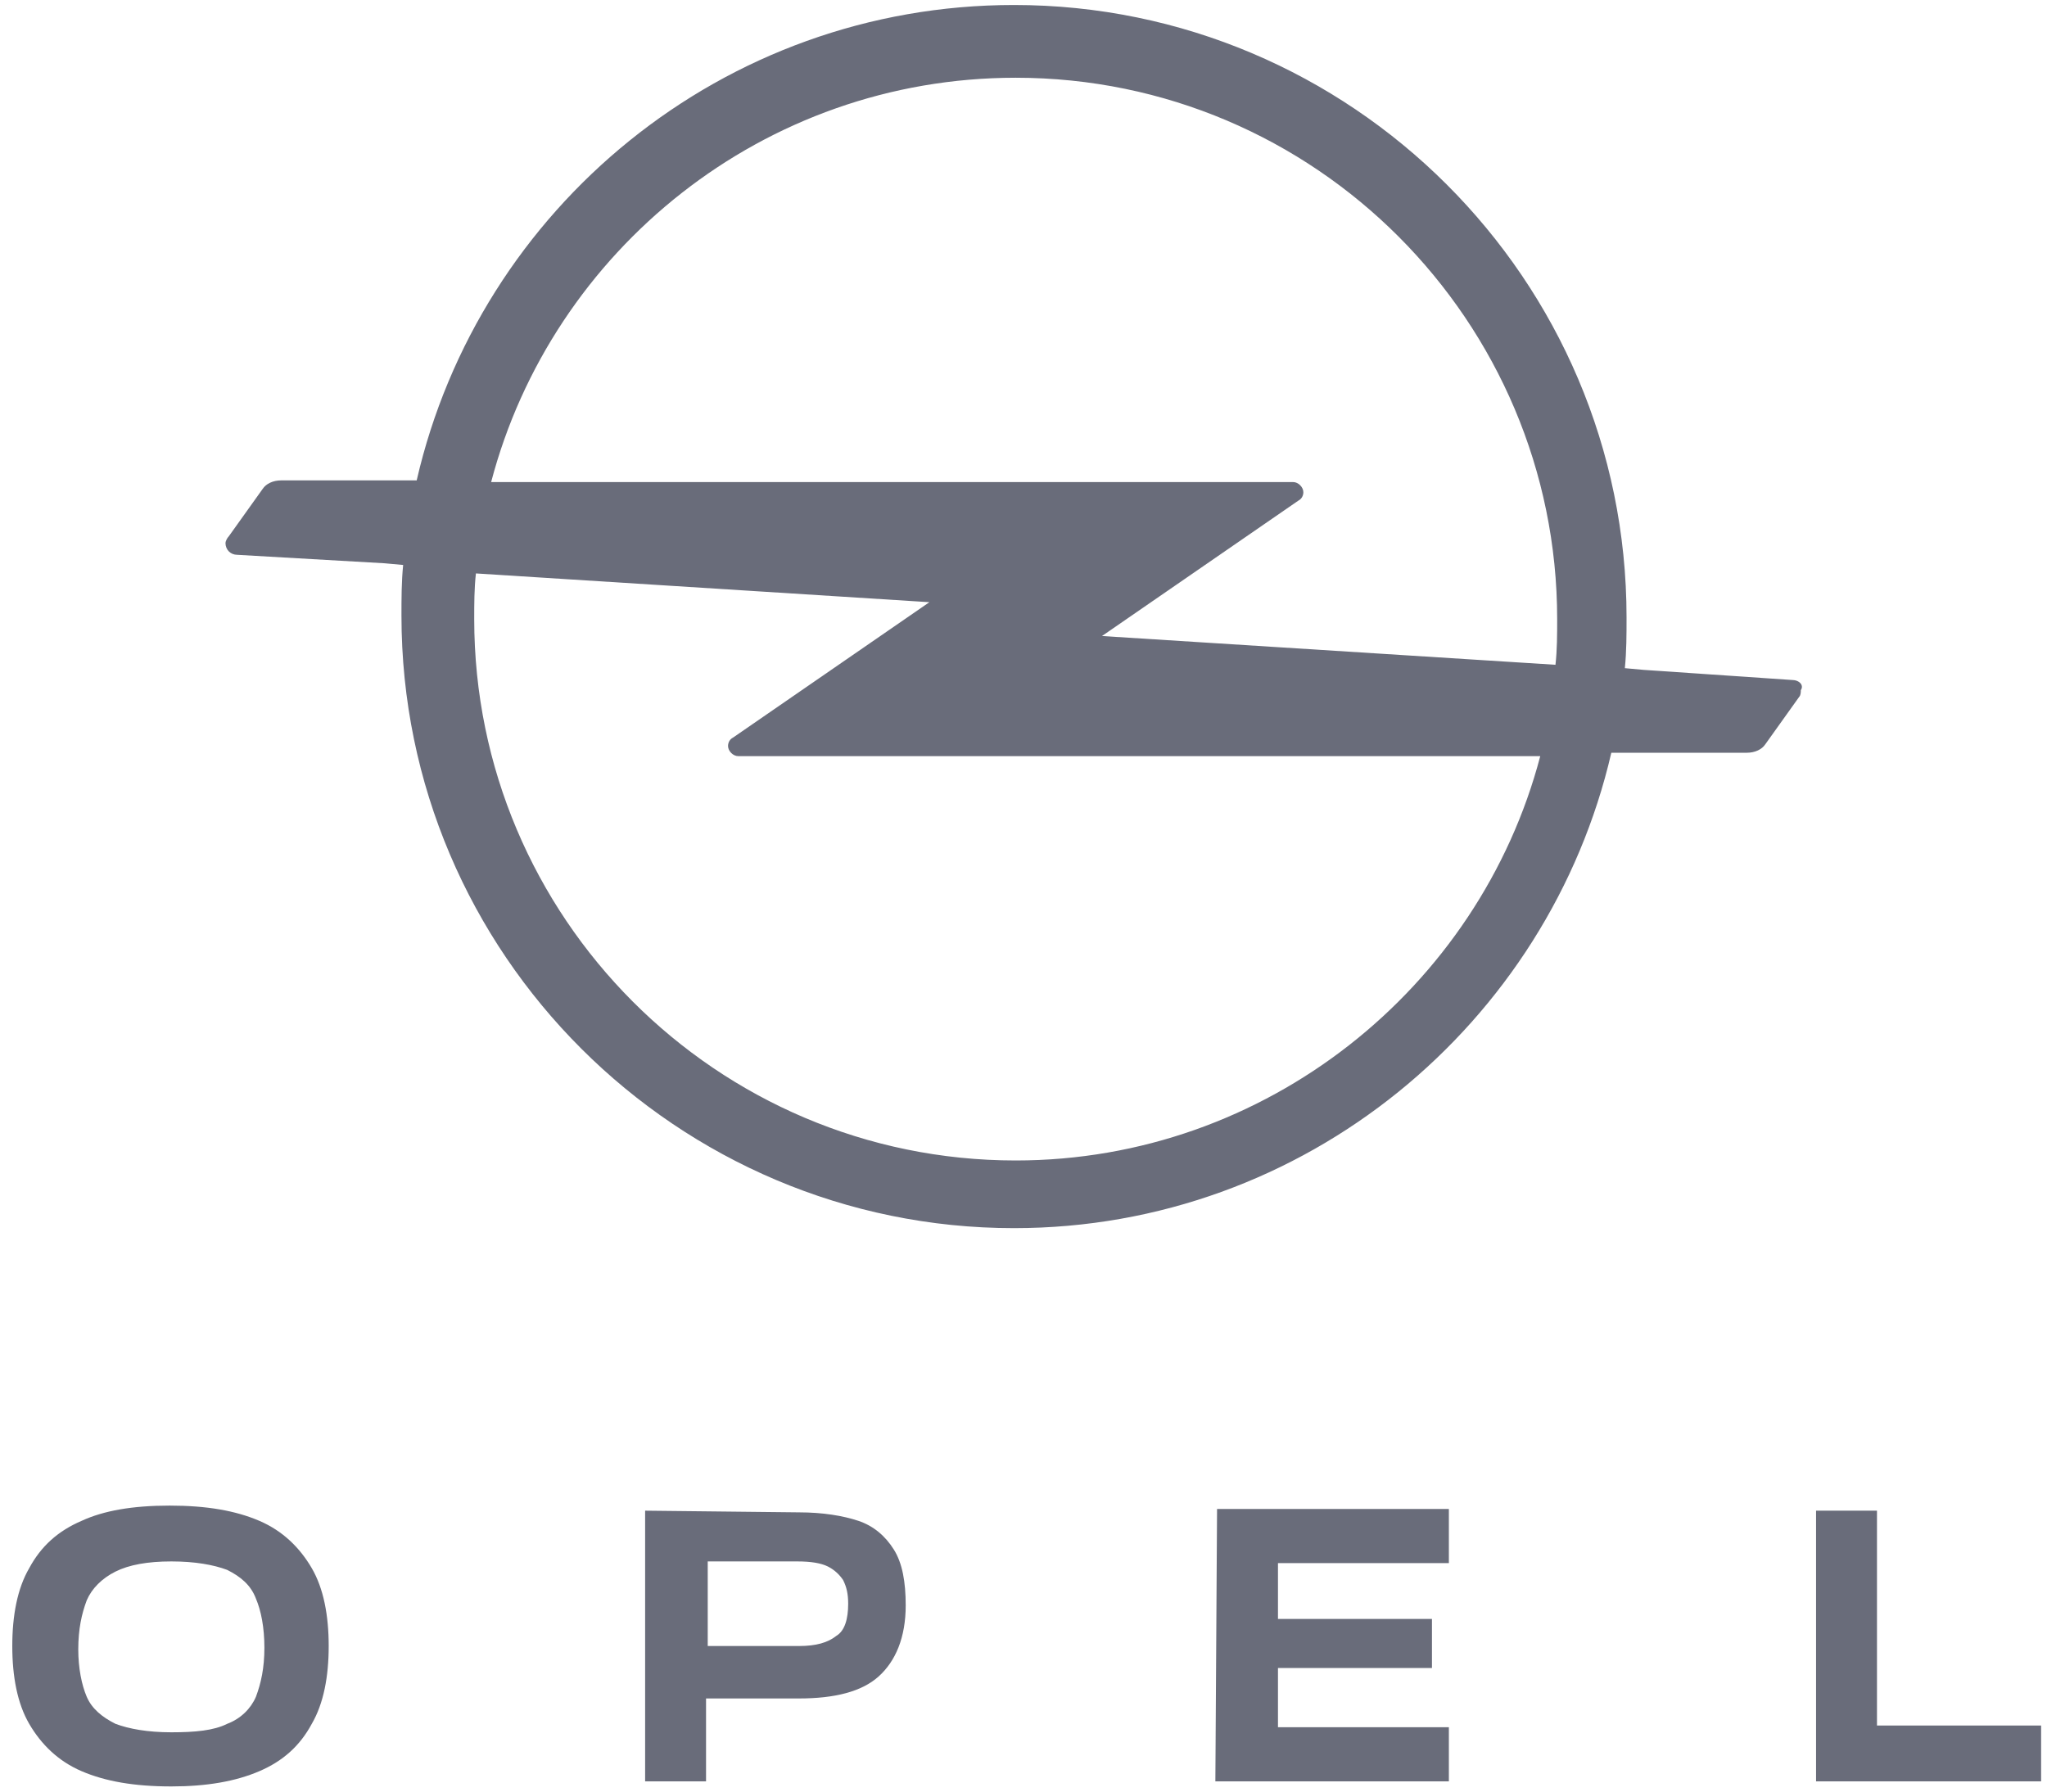
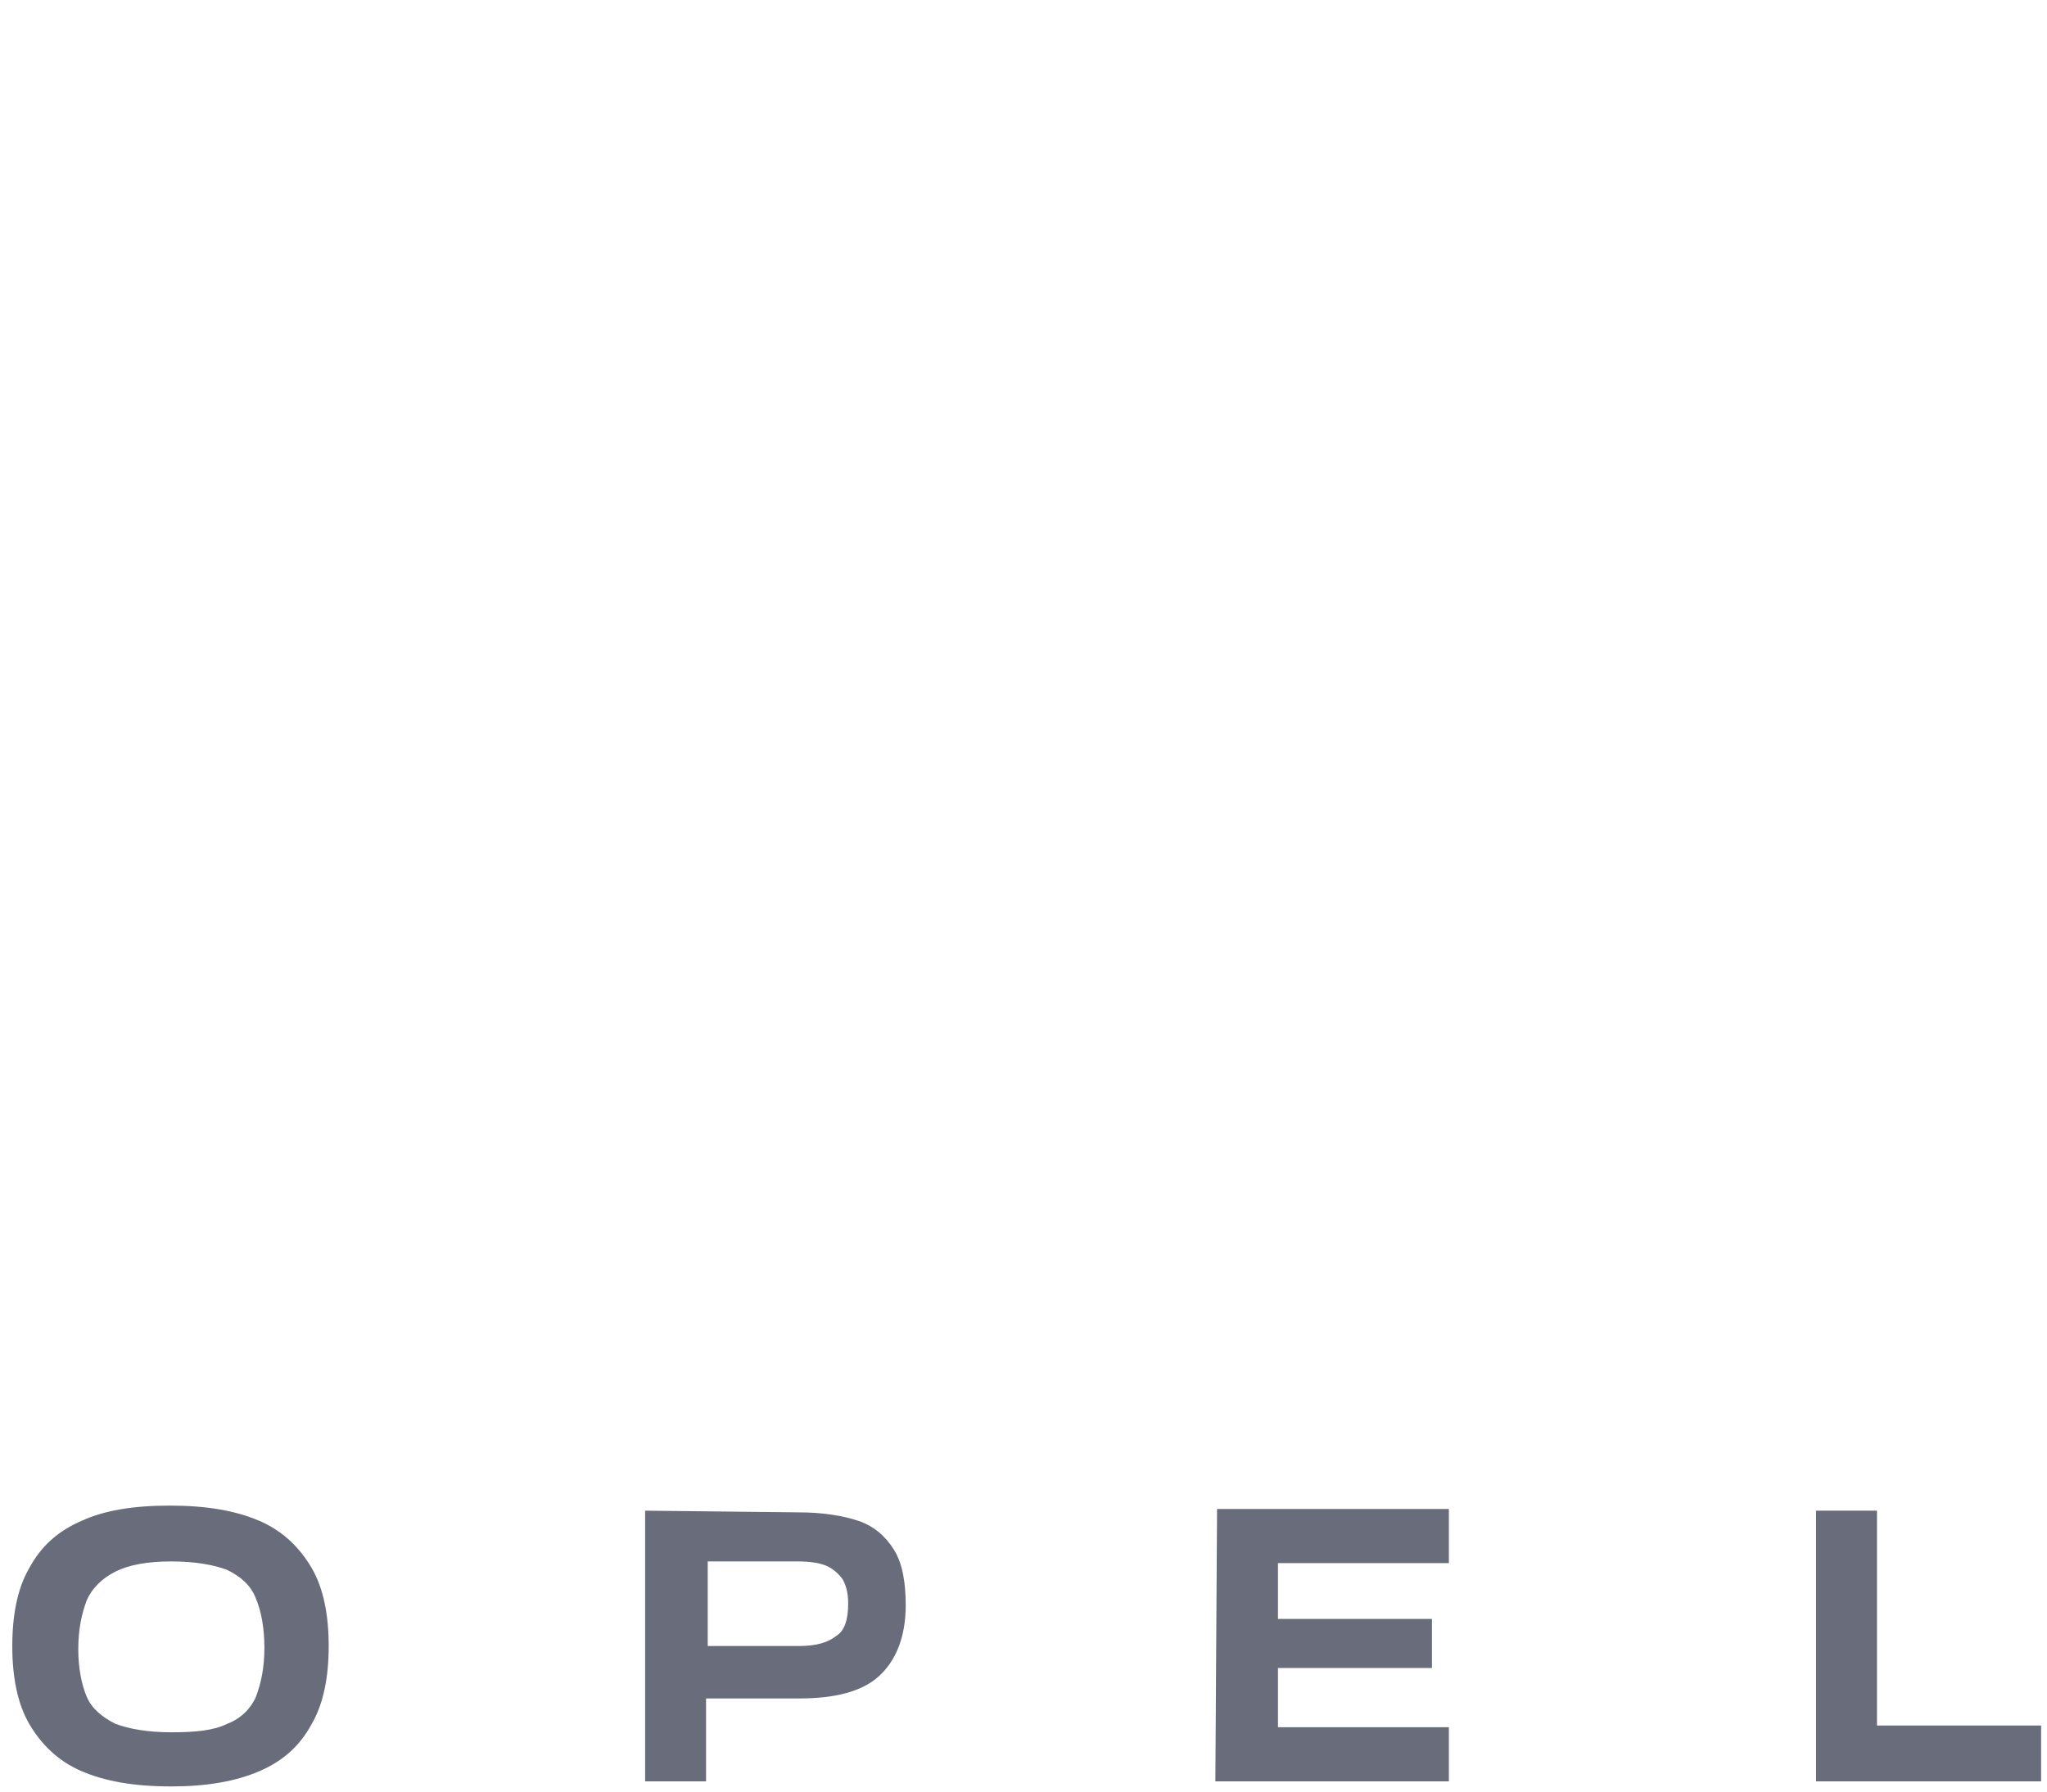
<svg xmlns="http://www.w3.org/2000/svg" xmlns:xlink="http://www.w3.org/1999/xlink" version="1.1" id="Layer_1" x="0px" y="0px" viewBox="0 0 338 296" style="enable-background:new 0 0 338 296;" xml:space="preserve">
  <style type="text/css">
	.st0{fill:#696C7A;}
</style>
  <symbol id="glyph0-4">
</symbol>
  <symbol id="glyph1-5">
</symbol>
  <symbol id="glyph3-5">
</symbol>
  <g transform="matrix(2.794 0 0 2.794 -1028.4 -1300.9)">
    <g>
      <g>
        <path class="st0" d="M383.4,570.3c1.4-0.6,2.4-1.5,3.1-2.8c0.7-1.2,1-2.8,1-4.6c0-1.8-0.3-3.4-1-4.6c-0.7-1.2-1.7-2.2-3.1-2.8     c-1.4-0.6-3.1-0.9-5.3-0.9s-3.9,0.3-5.2,0.9c-1.4,0.6-2.4,1.5-3.1,2.8c-0.7,1.2-1,2.8-1,4.6c0,1.8,0.3,3.4,1,4.6     c0.7,1.2,1.7,2.2,3.1,2.8c1.4,0.6,3.1,0.9,5.3,0.9C380.3,571.2,382,570.9,383.4,570.3 M374.9,567.5c-0.8-0.4-1.4-0.9-1.7-1.6     c-0.3-0.7-0.5-1.7-0.5-2.8c0-1.2,0.2-2.1,0.5-2.9c0.3-0.7,0.9-1.3,1.7-1.7c0.8-0.4,1.9-0.6,3.3-0.6c1.4,0,2.5,0.2,3.3,0.5     c0.8,0.4,1.4,0.9,1.7,1.7c0.3,0.7,0.5,1.7,0.5,2.9c0,1.2-0.2,2.1-0.5,2.9c-0.3,0.7-0.9,1.3-1.7,1.6c-0.8,0.4-1.9,0.5-3.3,0.5     C376.8,568,375.7,567.8,374.9,567.5 M406.2,554.9v16h3.6V566h5.5c2.1,0,3.7-0.4,4.7-1.3c1-0.9,1.6-2.3,1.6-4.2     c0-1.4-0.2-2.5-0.7-3.3c-0.5-0.8-1.2-1.4-2.1-1.7c-0.9-0.3-2.1-0.5-3.5-0.5L406.2,554.9z M409.9,562.9v-5h5.3     c0.8,0,1.4,0.1,1.8,0.3c0.4,0.2,0.7,0.5,0.9,0.8c0.2,0.4,0.3,0.8,0.3,1.4c0,0.9-0.2,1.6-0.7,1.9c-0.5,0.4-1.2,0.6-2.2,0.6     L409.9,562.9z M439.9,570.9h13.8v-3.2h-10.1v-3.5h9.1v-2.9h-9.1v-3.3h10.1v-3.2h-13.7L439.9,570.9z M488.7,570.9v-3.3H479v-12.7     h-3.6v16L488.7,570.9z" />
      </g>
    </g>
-     <path class="st0" d="M428.1,534.2c-17.7,0-32-14.4-32-32c0-0.9,0-1.8,0.1-2.7l26.8,1.7l-11.6,8c-0.2,0.1-0.3,0.3-0.3,0.5   c0,0.3,0.3,0.6,0.6,0.6h47.4C455.5,524,442.9,534.2,428.1,534.2 M428.1,470.2c17.7,0,32,14.4,32,32c0,0.9,0,1.8-0.1,2.7h0   l-26.8-1.7l11.6-8c0.2-0.1,0.3-0.3,0.3-0.5c0-0.3-0.3-0.6-0.6-0.6h-47.4C400.7,480.4,413.2,470.2,428.1,470.2 M474,505.8l-8.8-0.6   l-1.1-0.1c0.1-1,0.1-2,0.1-3c0-20-16.3-36.2-36.2-36.2c-17.2,0-31.6,12-35.3,28.1h-8c-0.5,0-0.9,0.2-1.1,0.5l-2,2.8   c-0.1,0.1-0.2,0.3-0.2,0.4c0,0.4,0.3,0.7,0.7,0.7l8.7,0.5l1.1,0.1c-0.1,1-0.1,2-0.1,3c0,20,16.3,36.2,36.2,36.2   c17.2,0,31.6-12.1,35.3-28.1h8c0.5,0,0.9-0.2,1.1-0.5l2-2.8c0.1-0.1,0.1-0.3,0.1-0.4C474.7,506.1,474.4,505.8,474,505.8" />
  </g>
  <g transform="translate(-368.66 -465.88)">
    <use xlink:href="#glyph0-4" width="-32766" height="-32766" x="16383" y="16383" transform="matrix(1.333 0 0 1.333 -10135.21 11763.681)" style="overflow:visible;" />
    <use xlink:href="#glyph1-5" width="-32766" height="-32766" x="16383" y="16383" transform="matrix(1.333 0 0 1.333 -9907.328 11763.681)" style="overflow:visible;" />
    <use xlink:href="#glyph3-5" width="-32766" height="-32766" x="16383" y="16383" transform="matrix(1.333 0 0 1.333 -10064.164 11718.731)" style="overflow:visible;" />
  </g>
</svg>